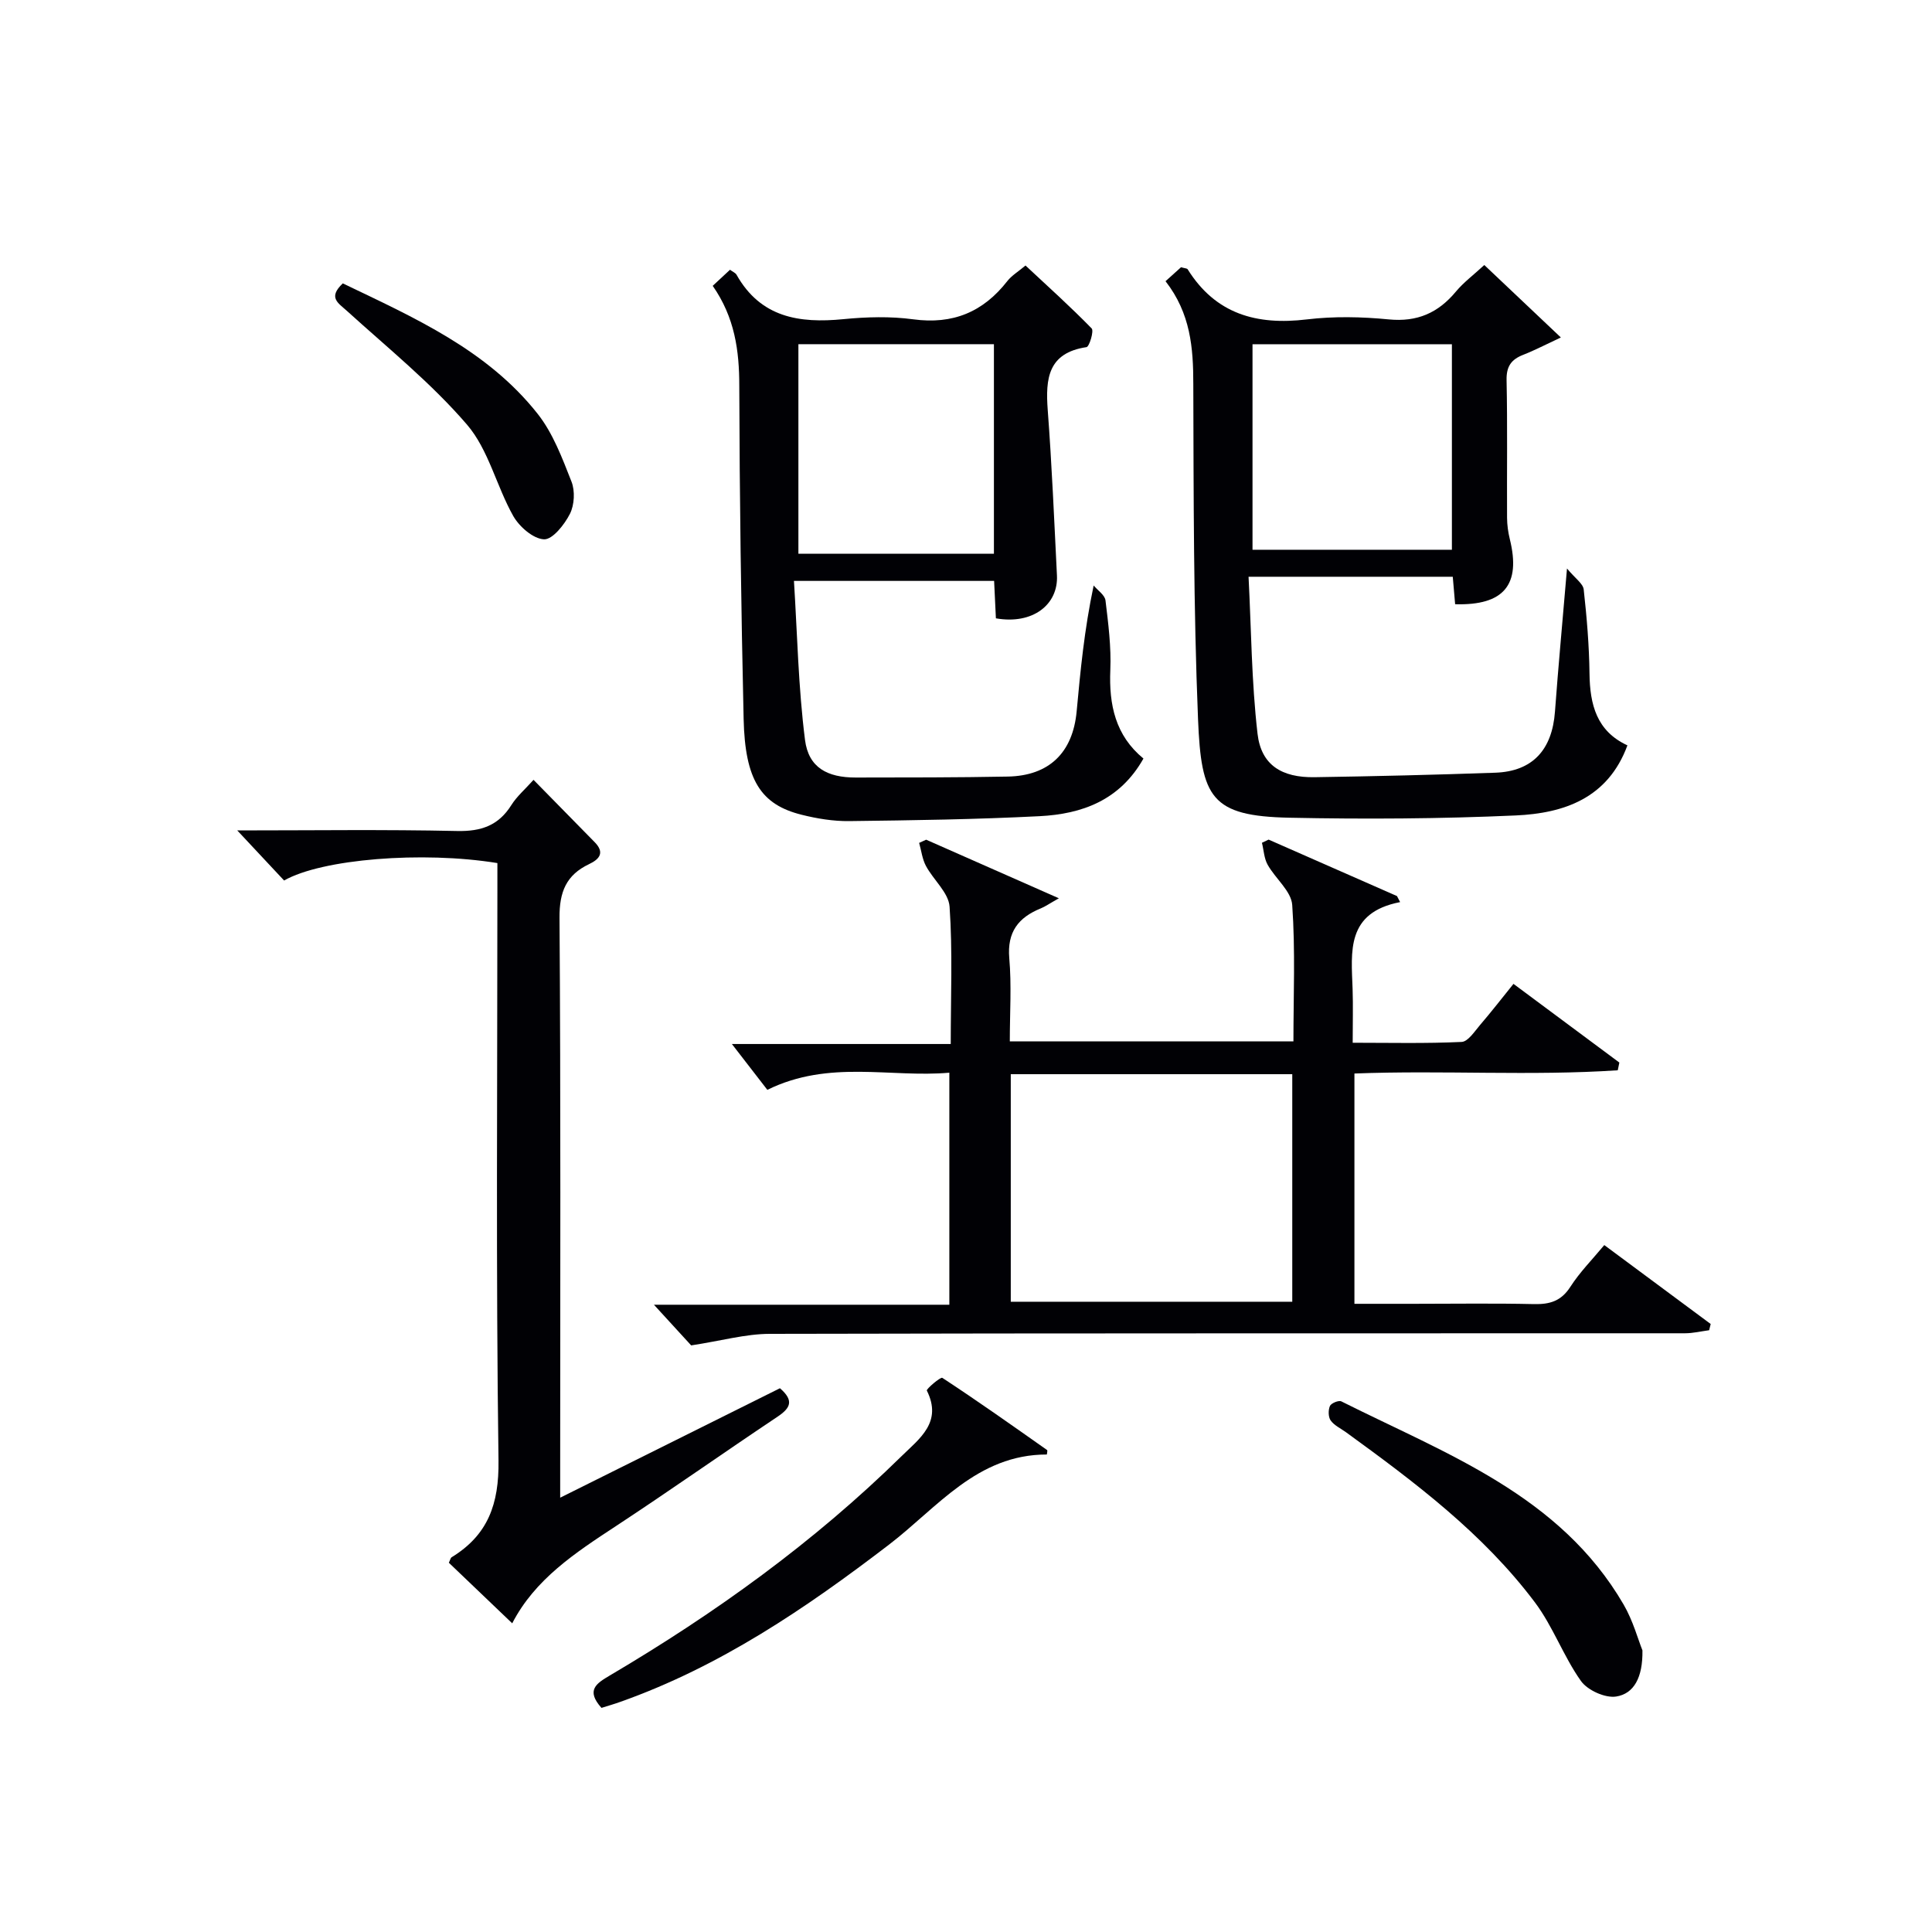
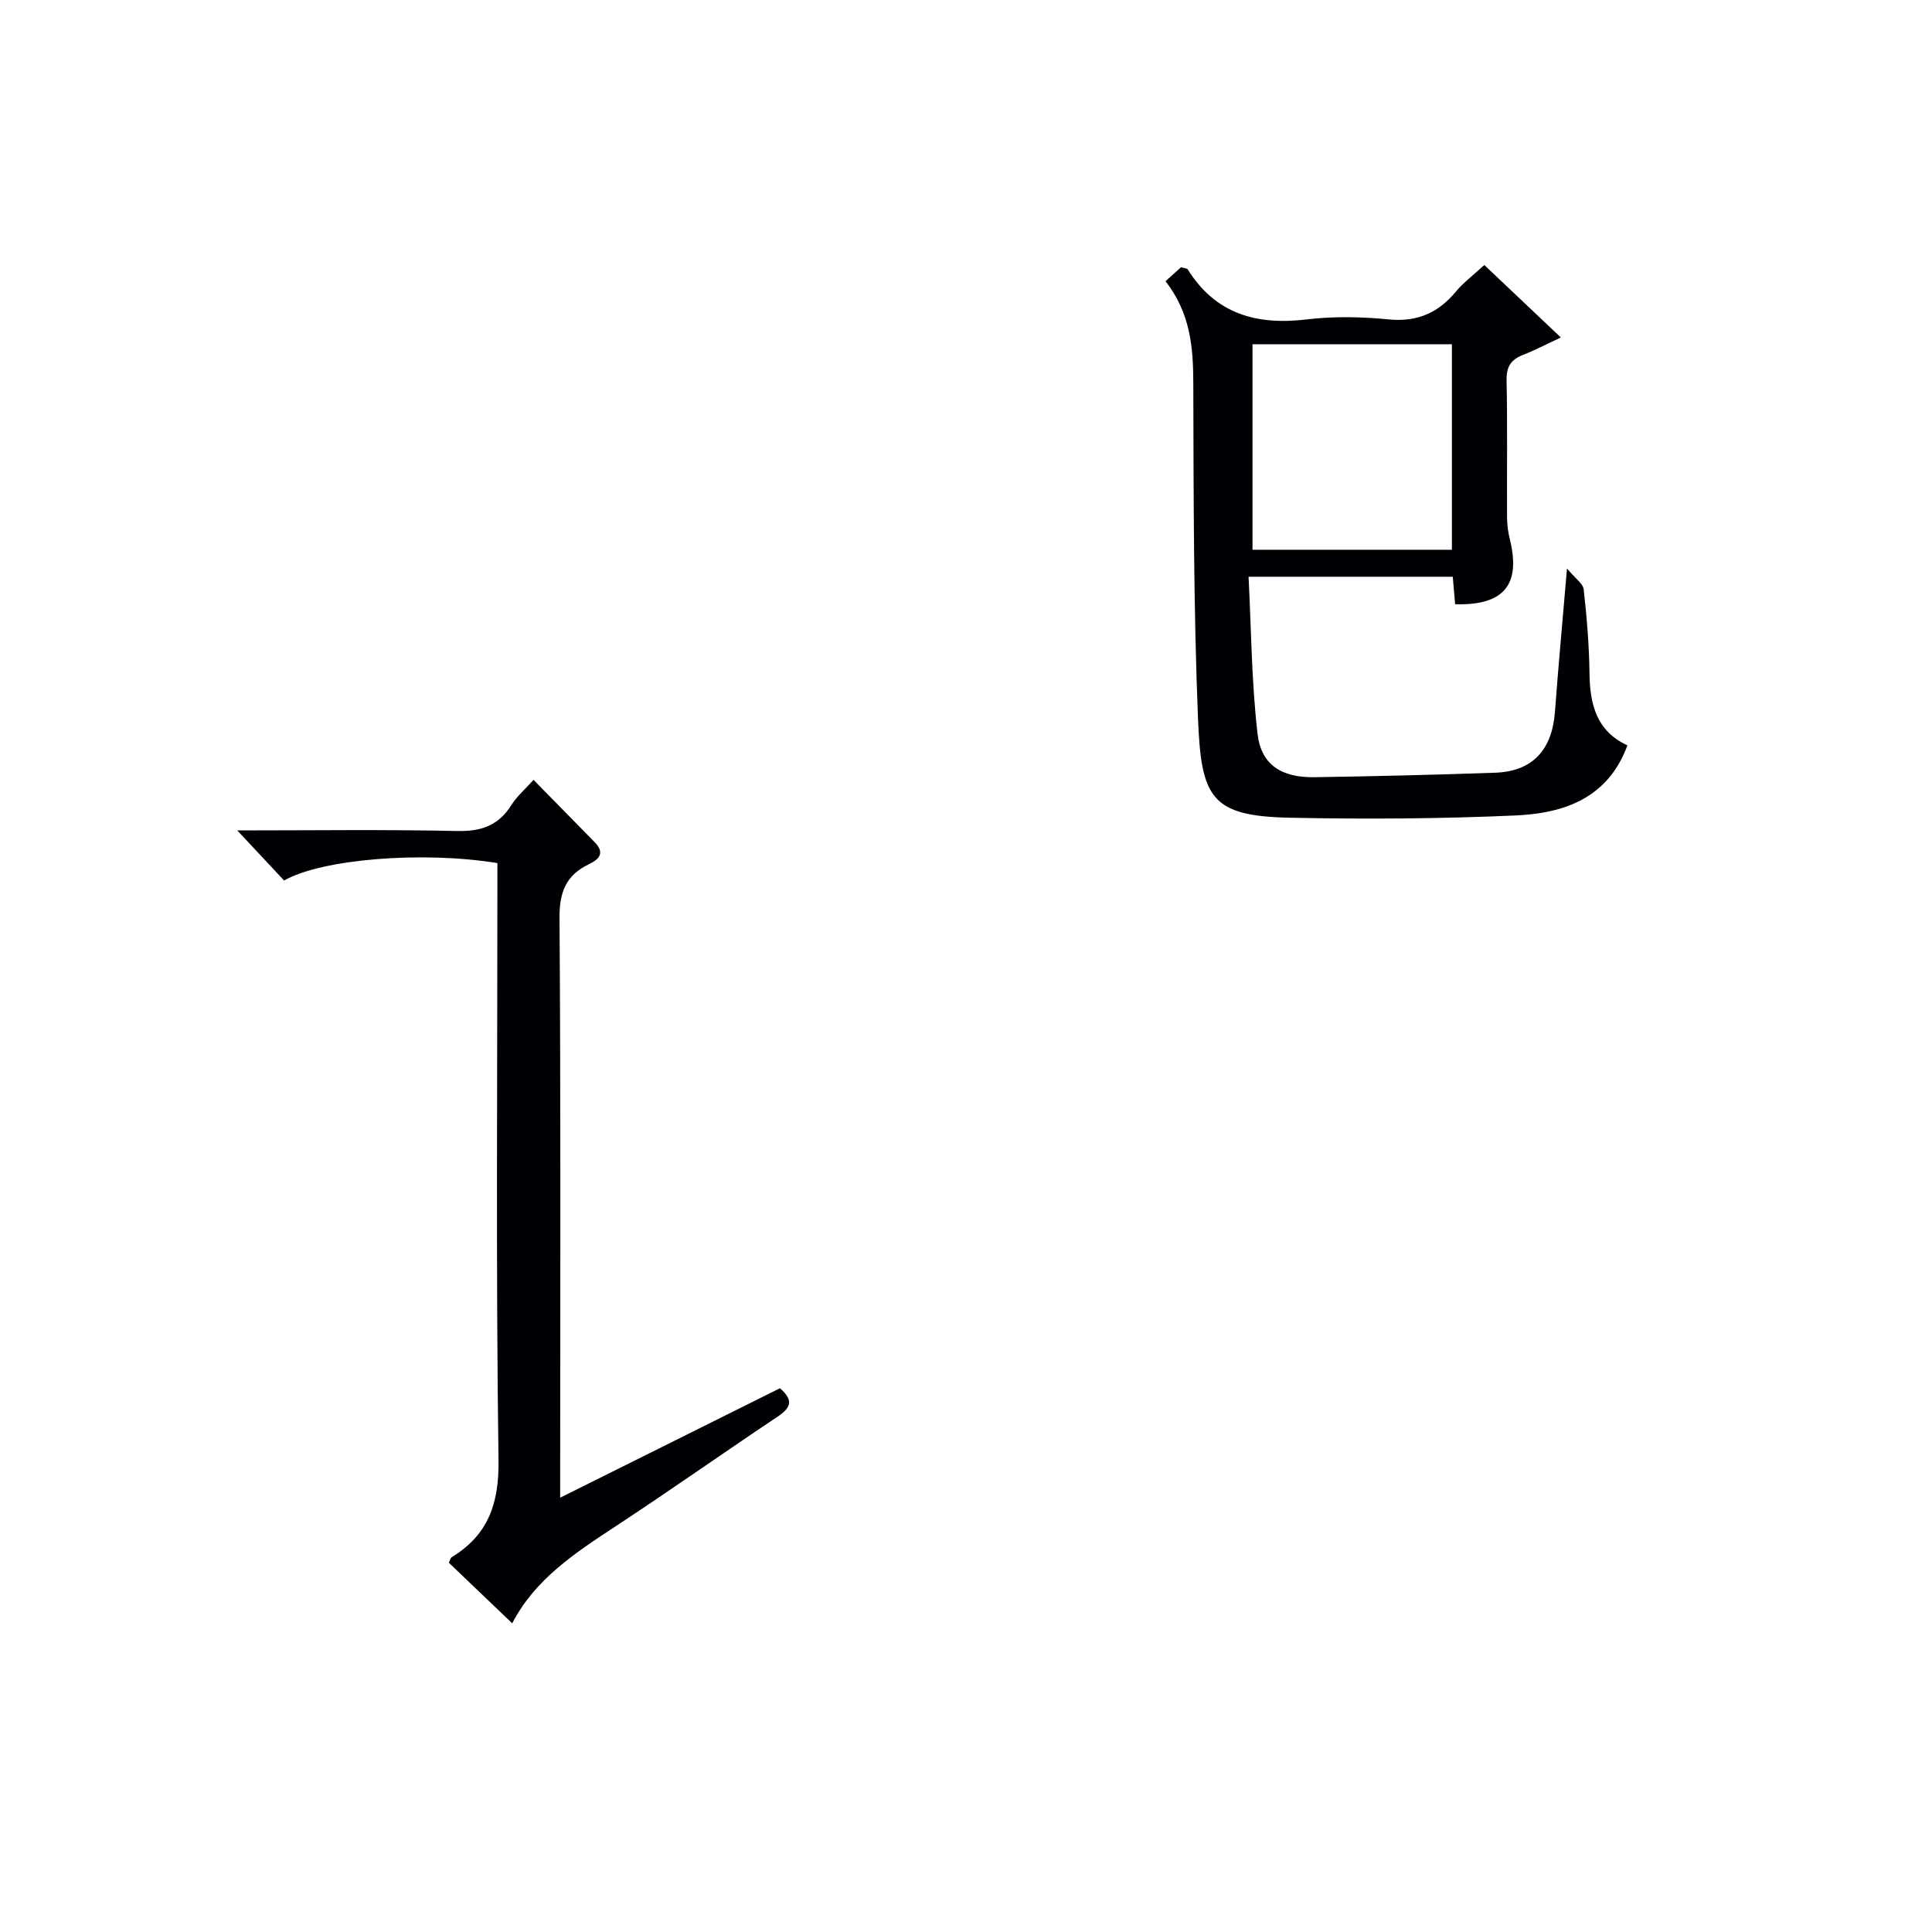
<svg xmlns="http://www.w3.org/2000/svg" enable-background="new 0 0 400 400" viewBox="0 0 400 400">
  <g fill="#010105">
-     <path d="m313.35 203.7c7.6 5.65 14.76 10.97 21.92 16.29-.11.53-.22 1.07-.33 1.6-18.02 1.2-36.13-.04-54.52.67v47.68h12.19c8.33 0 16.67-.13 25 .06 3.27.07 5.62-.63 7.51-3.57 1.95-3.04 4.55-5.66 7.03-8.65 7.53 5.58 14.78 10.96 22.03 16.34-.11.43-.21.86-.32 1.29-1.67.22-3.34.63-5.01.63-63.17.03-126.33-.03-189.5.12-4.98.01-9.96 1.43-16.25 2.39-1.68-1.84-4.56-4.97-7.71-8.42h61.16c0-16.04 0-31.62 0-48.04-12.2 1.08-24.86-2.76-37.68 3.55-2.32-3-4.94-6.39-7.34-9.49h45.31c0-9.91.4-19.21-.24-28.43-.2-2.9-3.34-5.54-4.89-8.43-.77-1.44-.96-3.18-1.41-4.78.48-.22.97-.44 1.45-.66 8.86 3.91 17.71 7.82 27.48 12.13-2.03 1.14-2.83 1.72-3.72 2.08-4.67 1.89-7.02 4.9-6.55 10.33.49 5.59.11 11.26.11 17.22h58.72c0-9.42.41-18.87-.25-28.25-.2-2.87-3.49-5.46-5.09-8.33-.74-1.32-.8-3.02-1.18-4.54.46-.22.92-.44 1.38-.66 8.86 3.9 17.72 7.79 26.58 11.69.22.42.43.84.65 1.25-11.22 2.18-10.11 10.25-9.84 17.96.12 3.48.02 6.97.02 11.16 7.71 0 15.15.18 22.55-.17 1.34-.06 2.69-2.19 3.84-3.53 2.28-2.65 4.41-5.41 6.9-8.49zm-104.08 65.81h58.28c0-16 0-31.57 0-47.11-19.62 0-38.85 0-58.28 0z" />
    <path d="m241.31 58.22c1.23-1.1 2.3-2.08 3.21-2.89.79.23 1.24.22 1.37.42 5.79 9.28 14.29 11.63 24.68 10.38 5.58-.67 11.36-.55 16.97 0 5.89.57 10.22-1.35 13.89-5.76 1.57-1.89 3.6-3.4 5.88-5.5 5.13 4.85 10.11 9.57 15.85 15-3.2 1.49-5.46 2.68-7.82 3.6-2.48.97-3.48 2.42-3.42 5.24.2 9.49.05 18.99.1 28.49.01 1.48.22 2.99.57 4.42 2.33 9.42-1.18 13.77-11.32 13.48-.15-1.73-.3-3.51-.49-5.69-13.67 0-27.38 0-42.28 0 .56 10.79.61 21.72 1.86 32.51.75 6.48 5.01 9.1 11.81 8.99 12.48-.19 24.96-.49 37.43-.93 7.7-.28 11.76-4.73 12.34-12.66.68-9.26 1.55-18.5 2.49-29.62 1.71 2.07 3.33 3.13 3.46 4.35.64 5.78 1.13 11.6 1.2 17.41.08 6.41 1.47 11.91 7.85 14.86-4.05 10.99-13.18 14.06-23.11 14.51-15.6.7-31.25.79-46.86.47-16.25-.33-18.27-4.17-18.93-20.39-.94-23.11-.91-46.27-.98-69.41 0-7.49-.56-14.61-5.75-21.28zm59.29 55.6c0-14.58 0-28.62 0-42.55-13.99 0-27.58 0-41.28 0v42.55z" />
-     <path d="m147.56 59.18c1.44-1.34 2.51-2.33 3.58-3.33.59.44 1.14.65 1.35 1.03 4.98 8.85 12.97 10.1 22.11 9.2 4.79-.47 9.73-.61 14.47.03 8.21 1.11 14.49-1.51 19.49-7.92.89-1.14 2.24-1.94 3.76-3.22 4.66 4.35 9.33 8.55 13.7 13.03.5.52-.49 3.78-1.07 3.87-7.98 1.19-8.51 6.51-8.03 13 .86 11.41 1.34 22.84 1.91 34.27.3 6.05-5.03 10.22-12.64 8.88-.12-2.39-.24-4.95-.37-7.75-13.49 0-26.76 0-41.44 0 .69 10.96.9 22.02 2.29 32.93.73 5.72 4.61 7.79 10.51 7.78 10.5-.01 21 0 31.49-.2 8.55-.17 13.45-4.96 14.24-13.5.78-8.41 1.57-16.82 3.52-26.06.85 1.02 2.31 1.98 2.45 3.09.58 4.78 1.2 9.62 1 14.41-.3 7.2 1.05 13.56 6.86 18.33-4.9 8.68-12.75 11.48-21.48 11.93-13.13.67-26.28.86-39.43 1.02-3.28.04-6.65-.51-9.85-1.31-8.47-2.11-11.73-7.19-12.02-19.83-.52-22.97-.84-45.94-.9-68.91.01-7.38-.95-14.25-5.5-20.77zm58.22 12.08c-13.83 0-27.08 0-40.48 0v43.38h40.48c0-14.6 0-28.85 0-43.38z" />
    <path d="m49.12 171.93c15.54 0 30.53-.21 45.51.12 5 .11 8.58-1.13 11.25-5.38 1.13-1.8 2.82-3.24 4.58-5.21 4.35 4.43 8.5 8.66 12.66 12.9 2.12 2.16 1.02 3.52-1.16 4.55-4.72 2.24-6.16 5.74-6.12 11.1.27 37.98.14 75.96.14 113.94v6.13c15.64-7.79 30.6-15.24 45.5-22.66 3.02 2.61 2.12 4.14-.54 5.92-11.2 7.48-22.2 15.25-33.46 22.65-8.39 5.51-16.72 10.96-21.43 20.1-4.62-4.41-8.91-8.51-13.12-12.54.28-.58.35-1 .58-1.14 7.52-4.61 9.82-11.02 9.7-20.01-.54-39.3-.23-78.62-.23-117.93 0-1.96 0-3.92 0-5.78-15.56-2.53-36.38-.84-44.16 3.61-3.02-3.25-6.13-6.56-9.7-10.37z" />
-     <path d="m124.53 353.6c-3.29-3.68-1.04-5.07 1.71-6.7 21.83-12.88 42.28-27.61 60.41-45.41 3.72-3.65 8.52-7.03 5.24-13.59-.15-.3 2.84-2.87 3.21-2.63 7.34 4.81 14.5 9.88 21.68 14.94.14.1-.02.61-.04.93-14.45-.01-22.65 10.98-32.68 18.66-17.21 13.18-35.02 25.26-55.65 32.56-1.22.44-2.49.8-3.88 1.24z" />
-     <path d="m340.05 341.69c.09 5.64-1.78 8.99-5.45 9.56-2.28.35-5.92-1.3-7.29-3.23-3.62-5.11-5.78-11.28-9.52-16.26-10.71-14.26-24.86-24.88-39.16-35.26-1.08-.78-2.4-1.38-3.13-2.41-.51-.72-.52-2.16-.15-3 .26-.58 1.82-1.22 2.36-.95 21.73 10.9 45.25 19.38 58.44 42.06 1.96 3.37 3 7.27 3.9 9.49z" />
-     <path d="m70.97 58.67c14.86 7.13 29.89 13.78 40.33 26.99 3.19 4.03 5.1 9.18 7.02 14.05.76 1.93.61 4.82-.32 6.67-1.13 2.23-3.6 5.36-5.37 5.28-2.24-.1-5.11-2.61-6.37-4.83-3.48-6.17-5.11-13.72-9.57-18.91-7.4-8.61-16.39-15.86-24.85-23.54-1.84-1.67-3.98-2.76-.87-5.71z" />
  </g>
</svg>